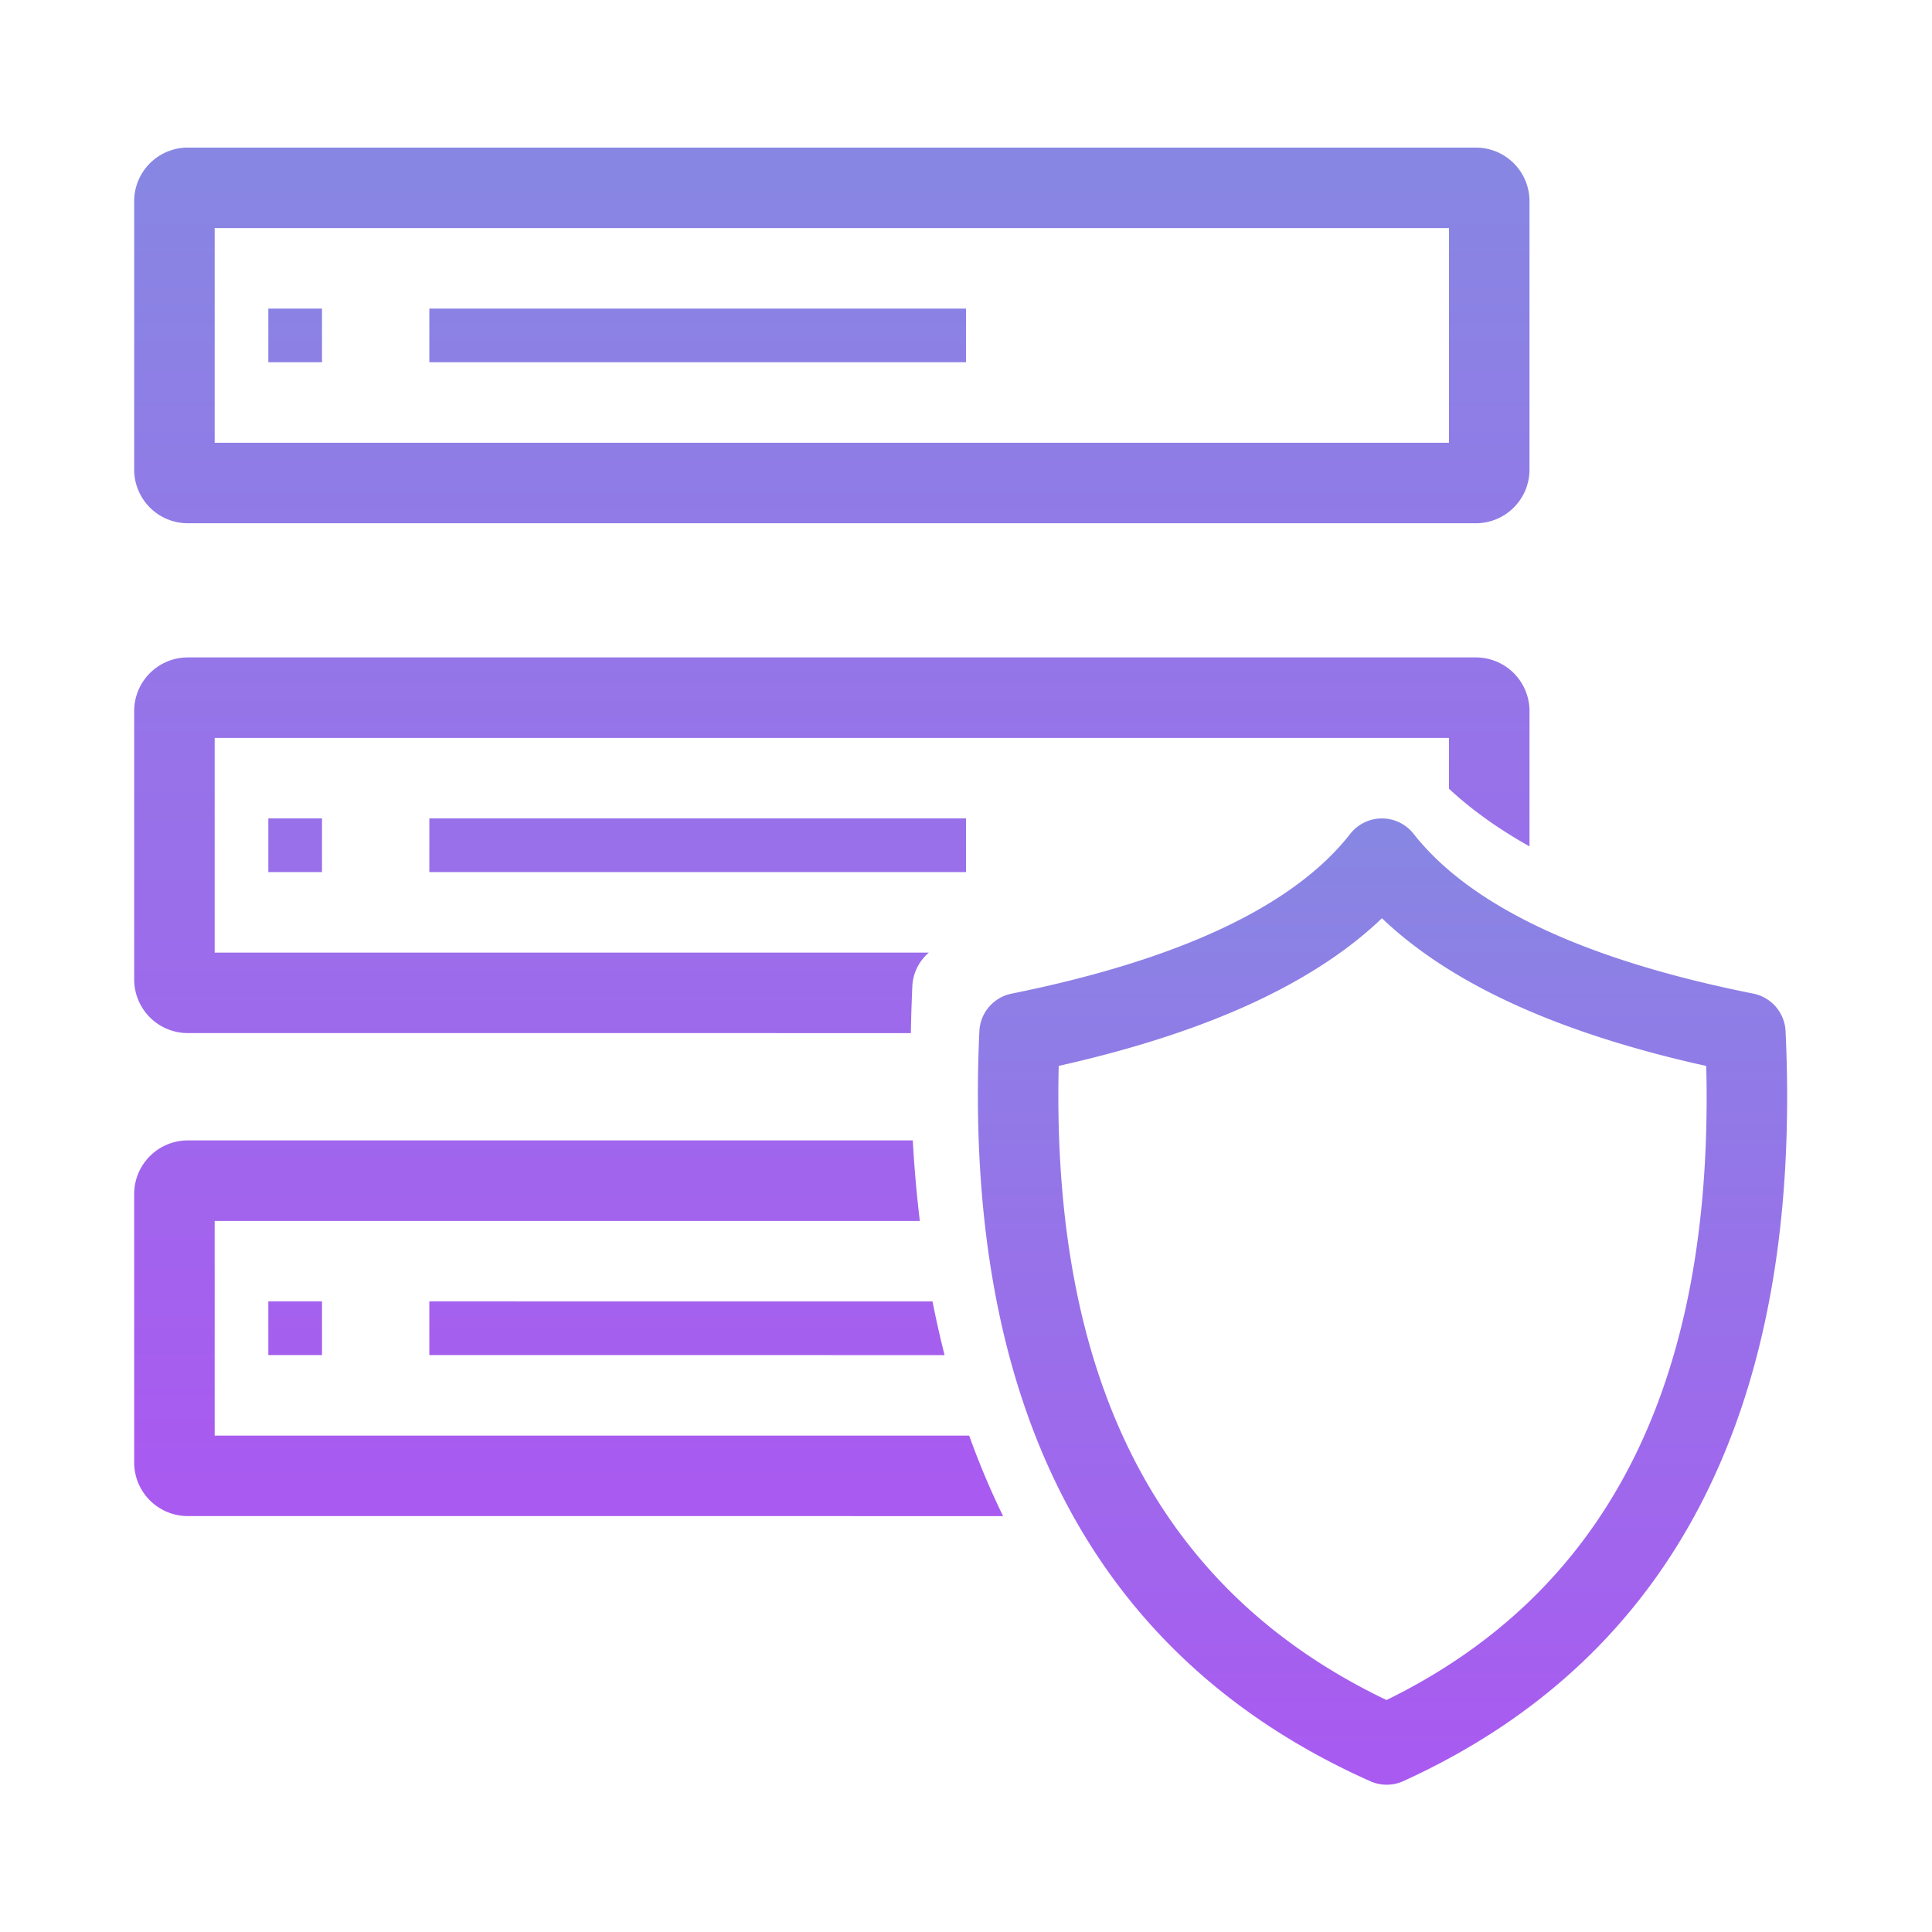
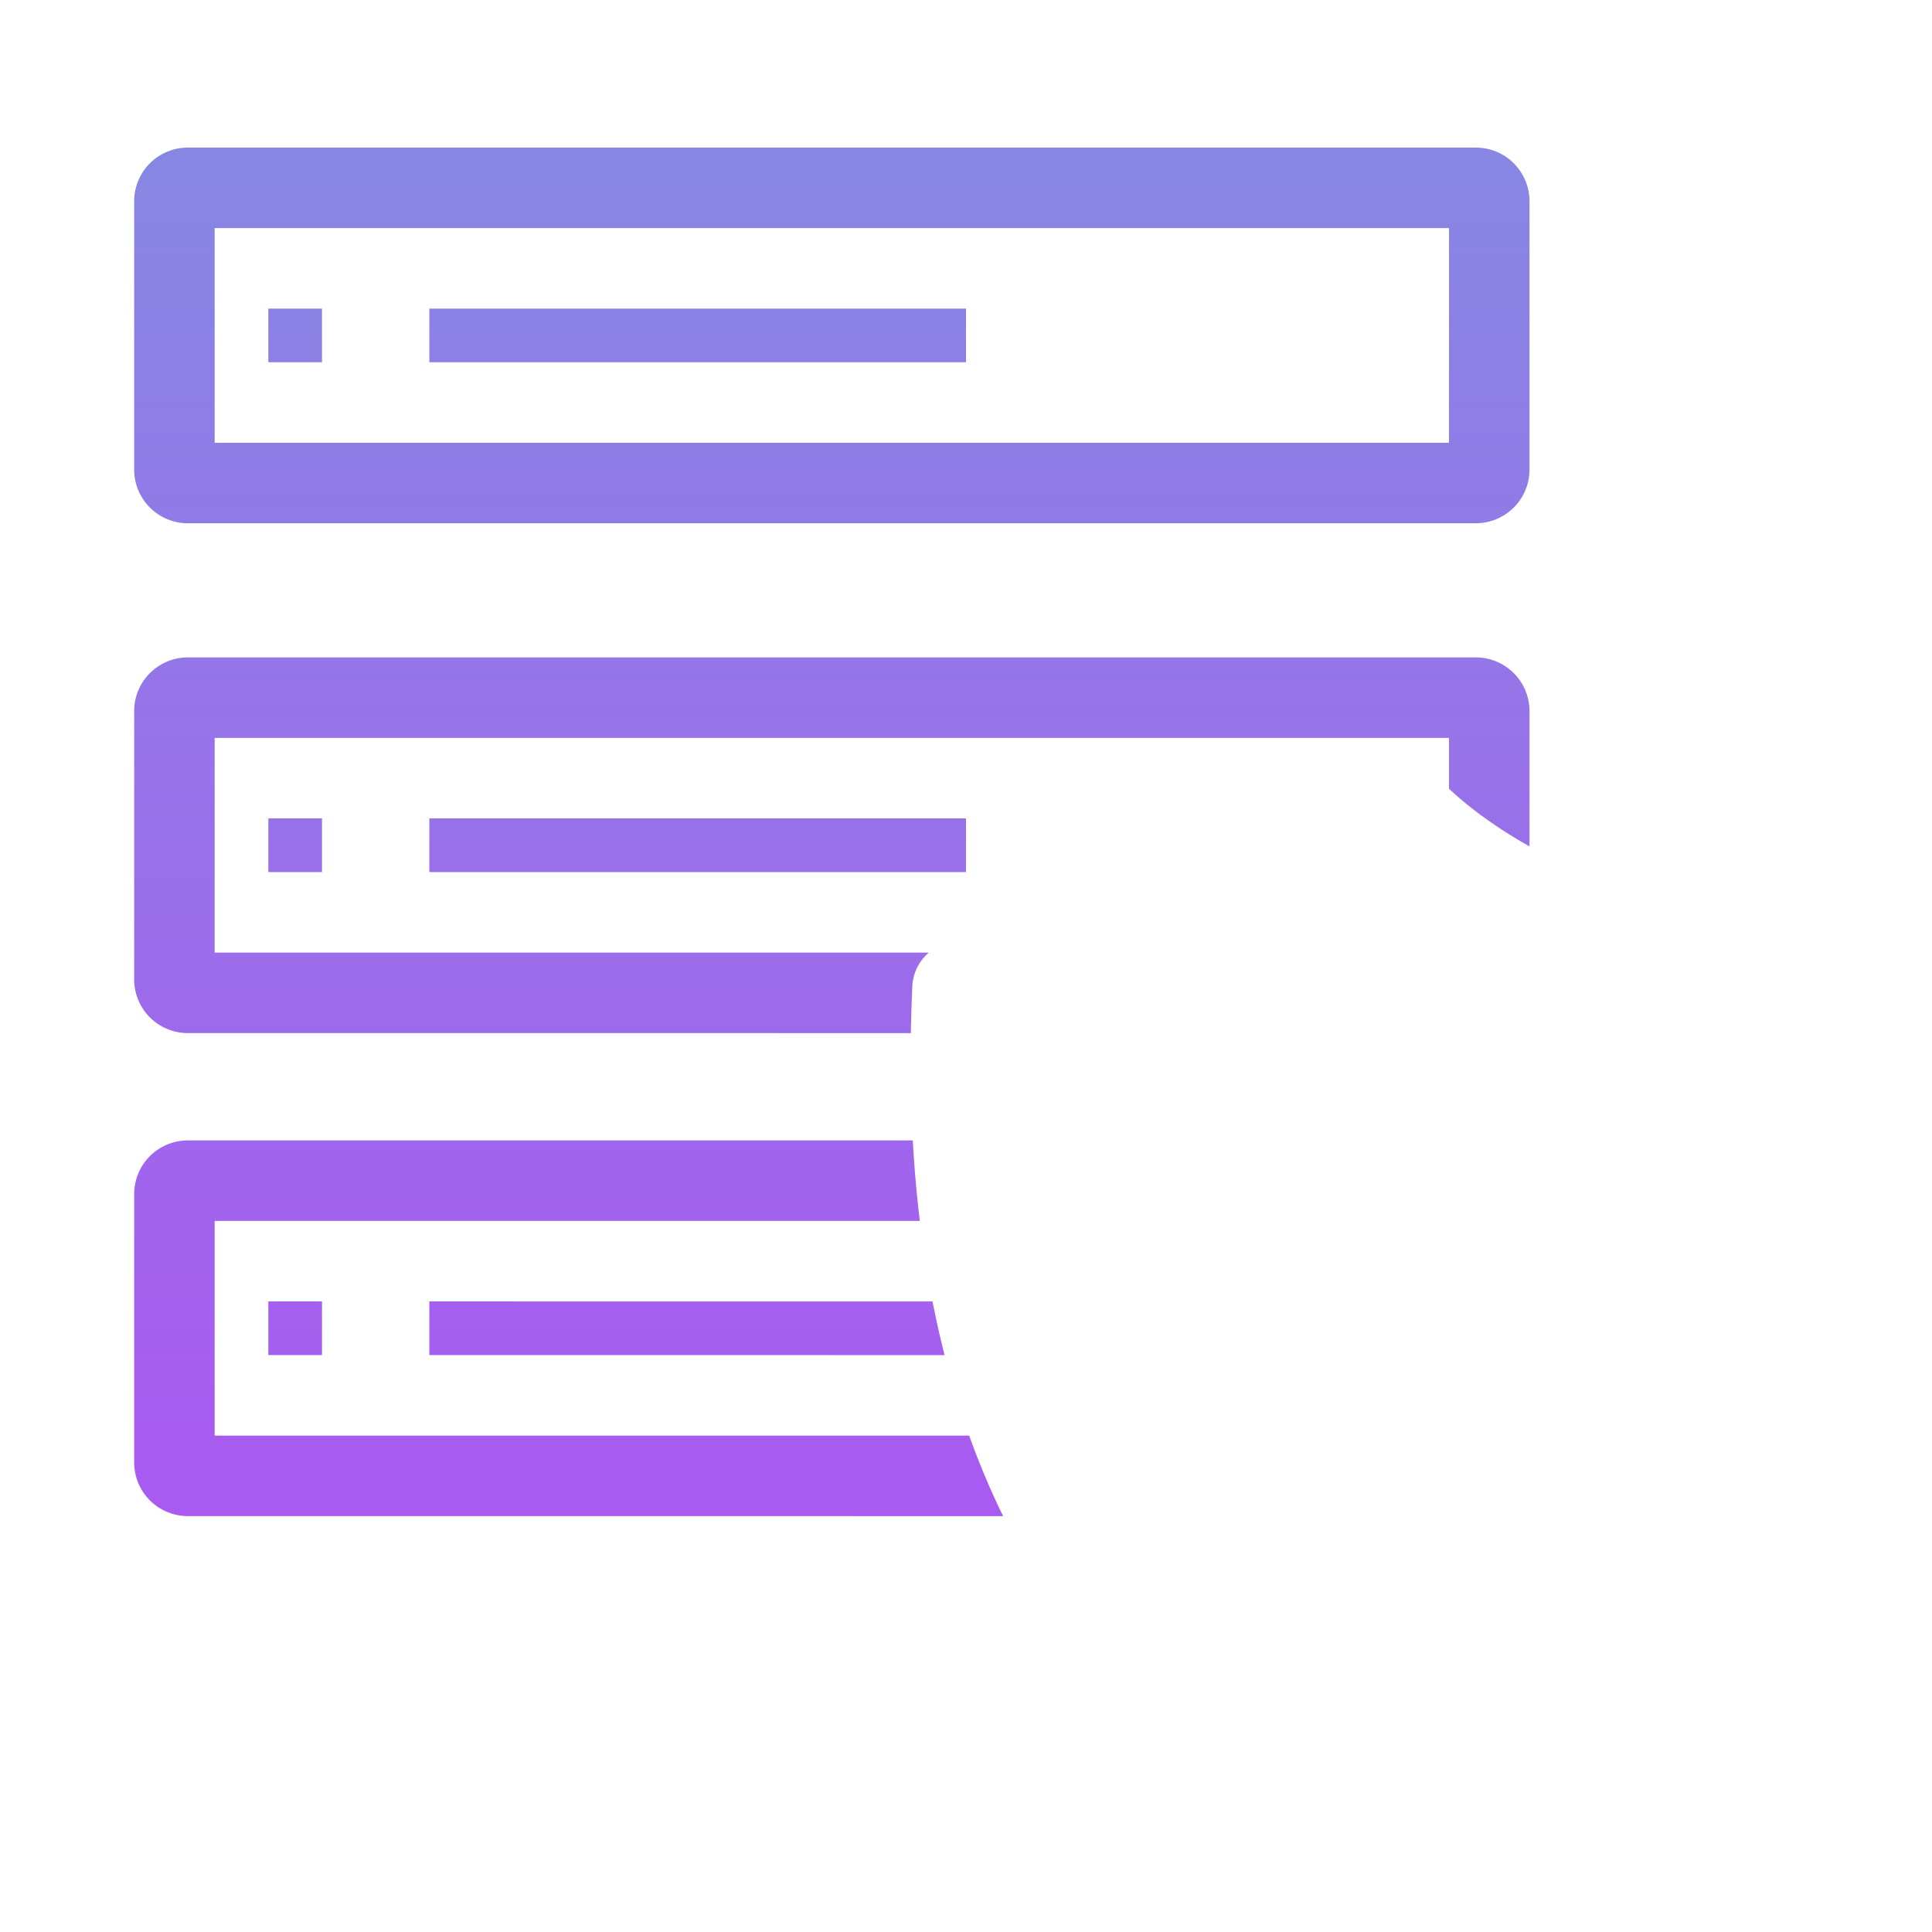
<svg xmlns="http://www.w3.org/2000/svg" height="72" width="72">
  <linearGradient id="a" x1="50%" x2="50%" y1="0%" y2="98.338%">
    <stop offset="0" stop-color="#8787e3" />
    <stop offset="1" stop-color="#a95af0" />
  </linearGradient>
  <g fill="url(#a)" fill-rule="evenodd">
    <path d="M34.017 42.5c.057 1.025.145 2.026.262 3H8v8l28.119.001a29.57 29.57 0 001.263 3L7 56.5a2 2 0 01-2-2v-10a2 2 0 012-2zM12 48.5v2h-2v-2zm22.752.001c.134.68.284 1.347.45 2L16 50.5v-2zM55 24.5a2 2 0 012 2v5.042c-1.174-.66-2.174-1.377-3-2.148V27.5H8v8h26.617A1.749 1.749 0 0034 36.756c-.026.589-.045 1.17-.055 1.745L7 38.5a2 2 0 01-2-2v-10a2 2 0 012-2zm-43 6v2h-2v-2zm24 0v2H16v-2zm19-25a2 2 0 012 2v10a2 2 0 01-2 2H7a2 2 0 01-2-2v-10a2 2 0 012-2zm-1 3H8v8h46zm-42 3v2h-2v-2zm24 0v2H16v-2z" />
-     <path d="M50.318 31.077a1.5 1.5 0 012.361-.004c2.1 2.67 6.31 4.69 12.66 5.956a1.5 1.5 0 011.204 1.401c.65 13.904-4.102 23.329-14.243 27.946a1.5 1.5 0 01-1.233.005c-10.34-4.613-15.204-14.04-14.569-27.95A1.5 1.5 0 0137.7 37.03c6.35-1.282 10.547-3.302 12.618-5.953zM51.5 34.22l-.174.166c-2.52 2.32-6.344 4.05-11.46 5.243l-.411.093-.008.396c-.173 11.539 3.855 19.176 12.103 23.179l.122.057.107-.052c8.072-4 12.007-11.638 11.816-23.181l-.01-.396-.408-.092c-5.117-1.181-8.952-2.911-11.49-5.238z" />
  </g>
</svg>